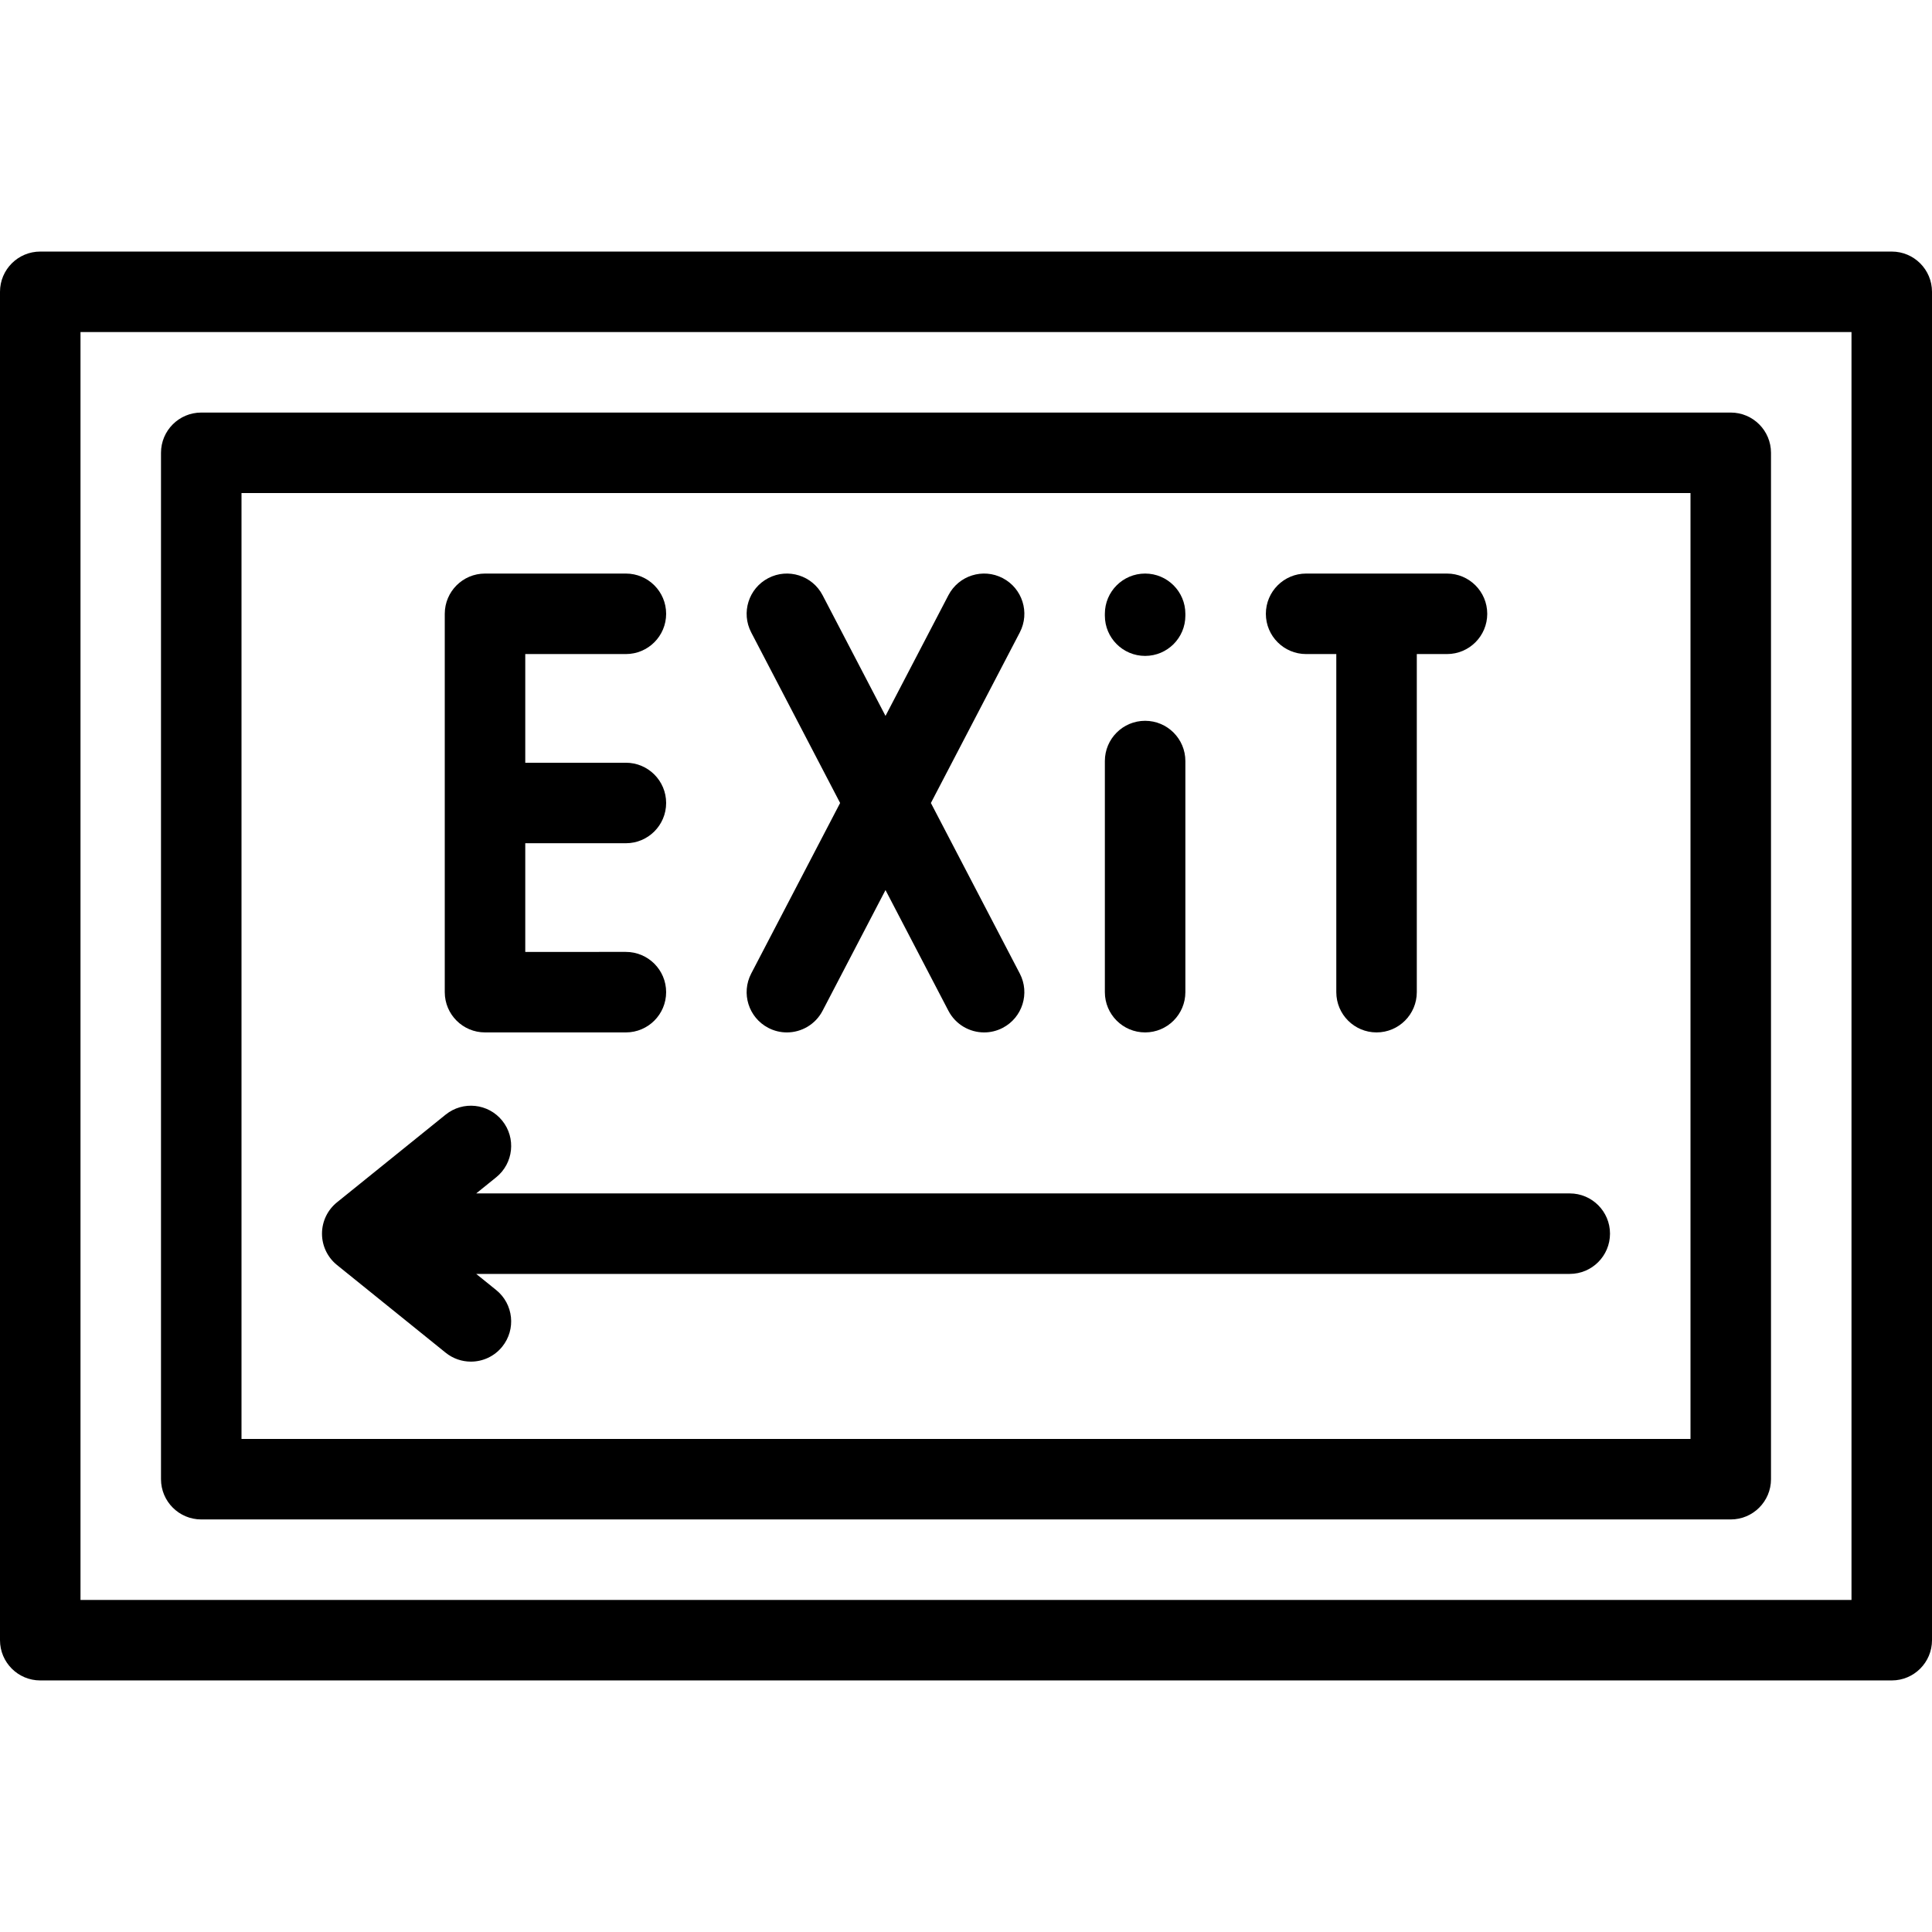
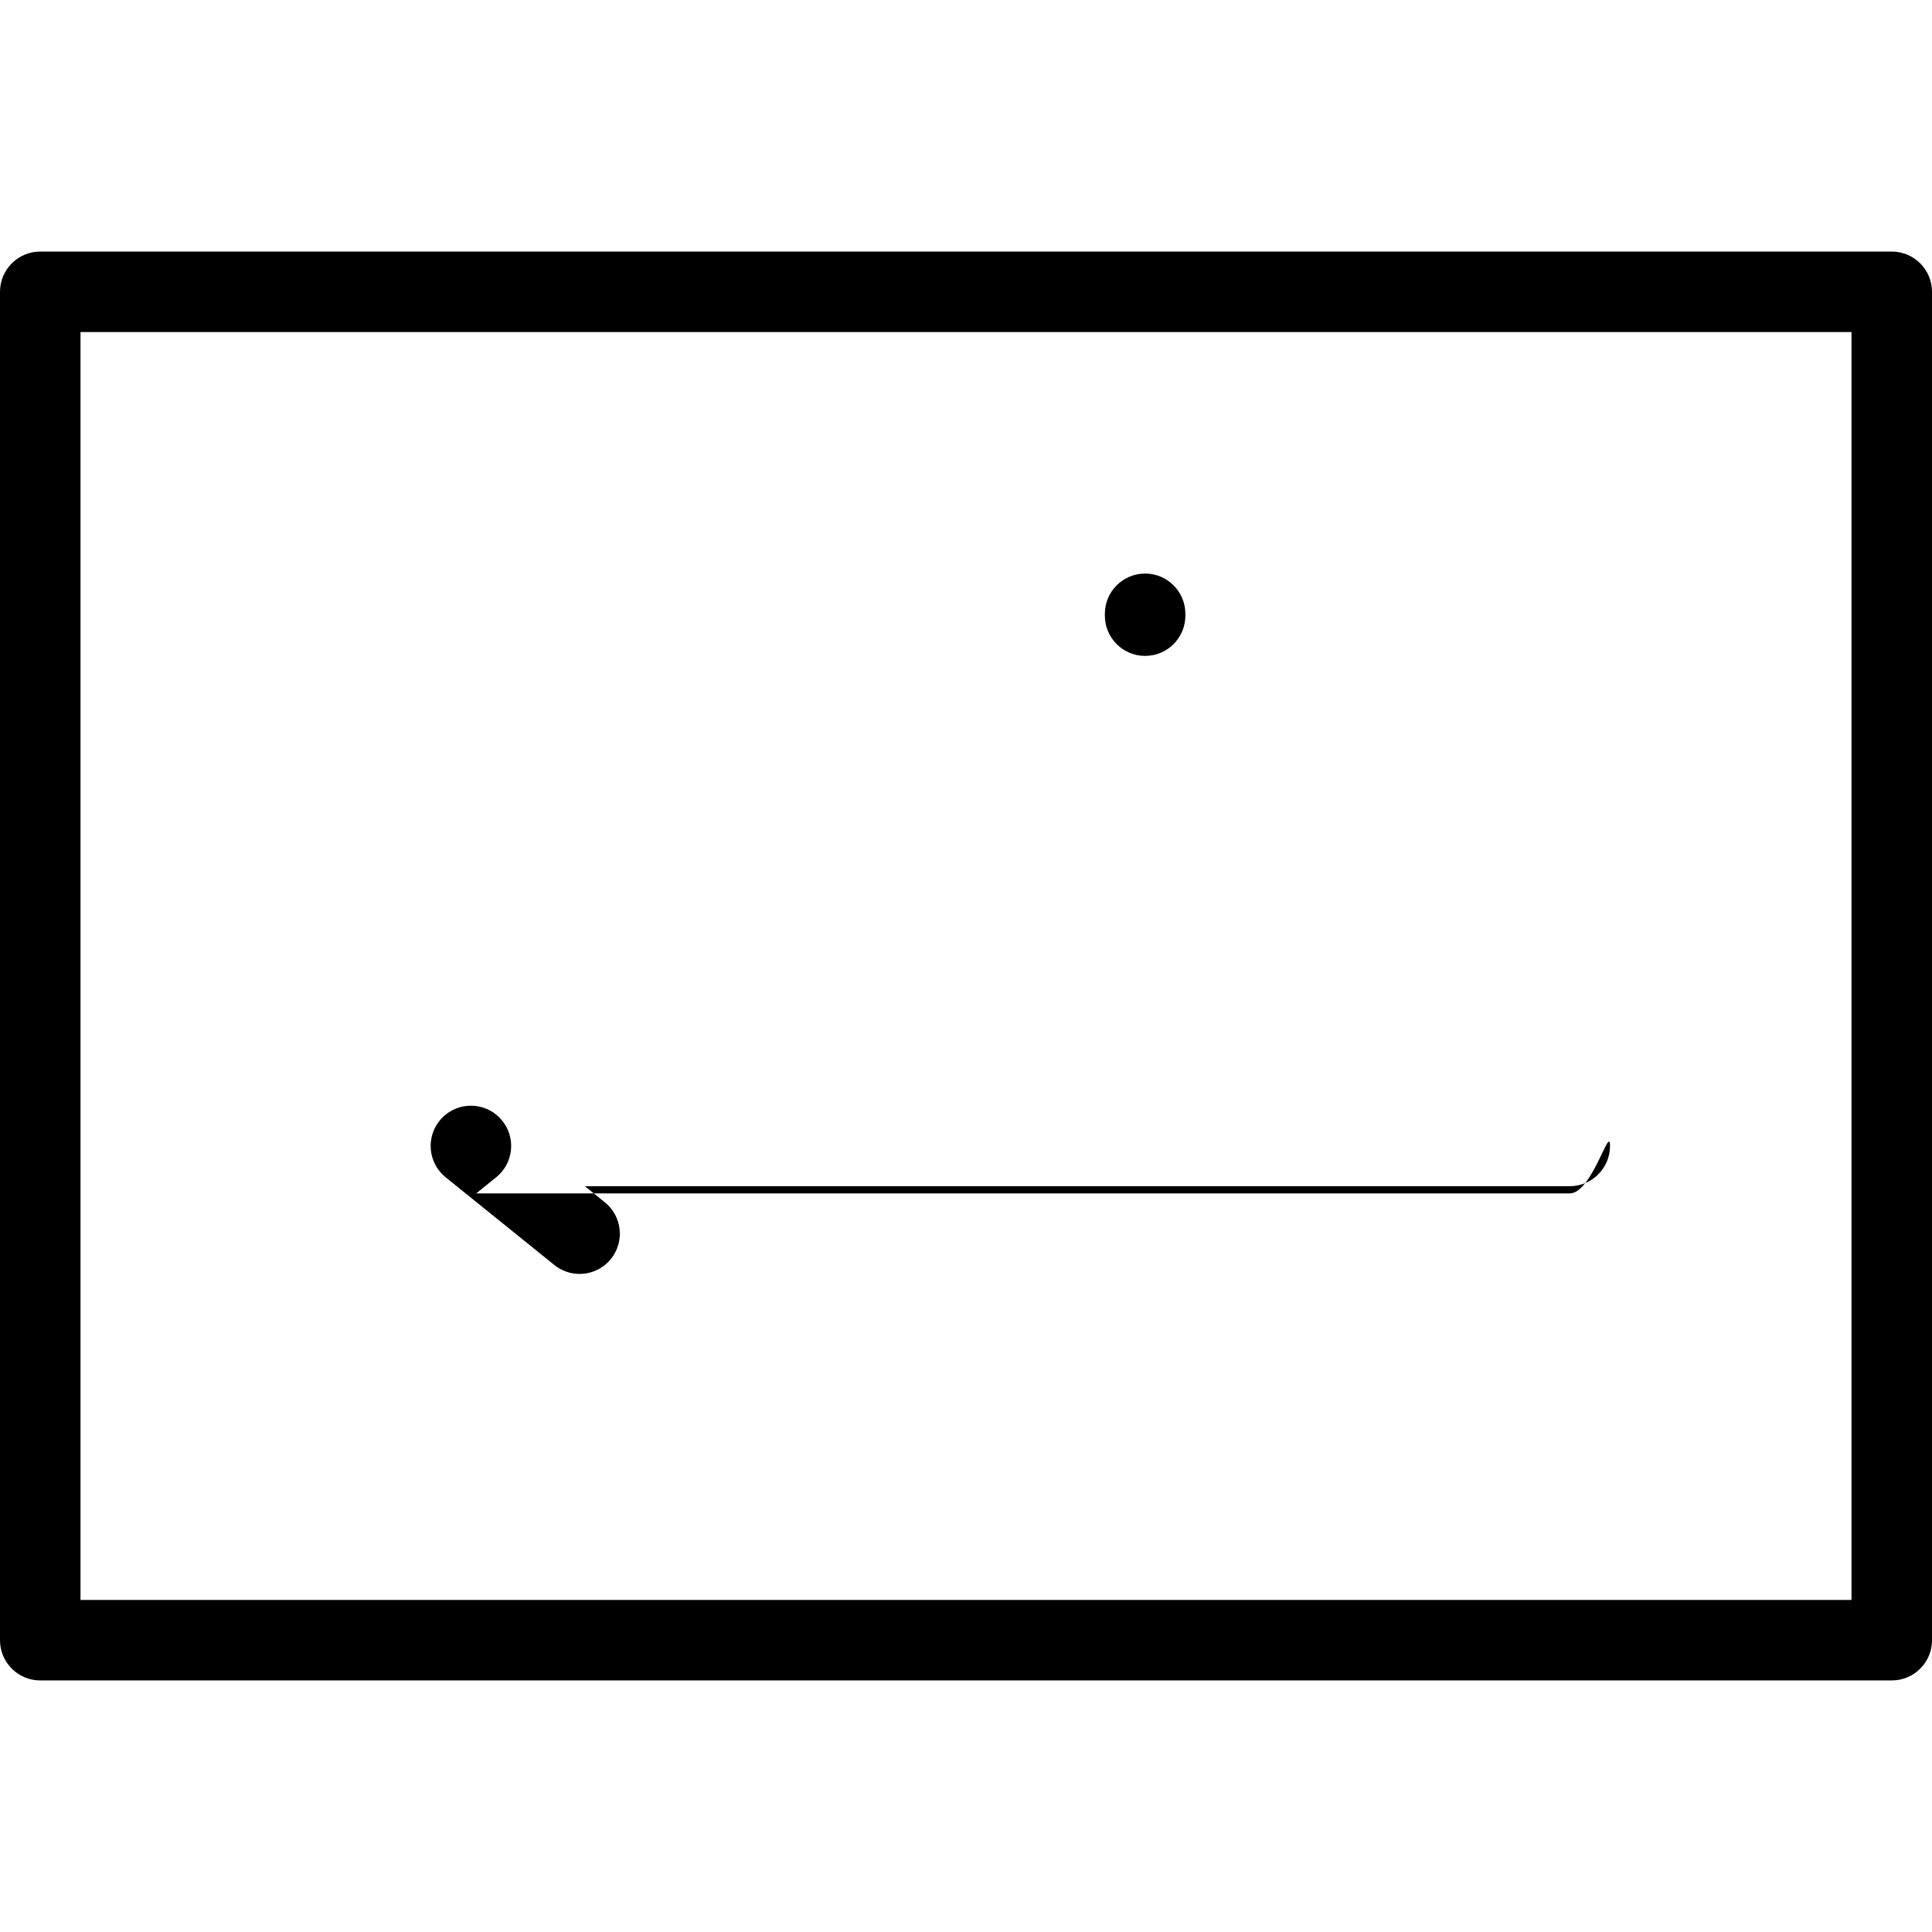
<svg xmlns="http://www.w3.org/2000/svg" fill="#000000" height="800px" width="800px" version="1.1" id="Layer_1" viewBox="0 0 512 512" xml:space="preserve">
  <g>
    <g>
      <g>
        <path d="M501.333,66.667H10.667C4.775,66.667,0,71.443,0,77.333v357.333c0,5.89,4.775,10.667,10.667,10.667h490.667     c5.891,0,10.667-4.777,10.667-10.667V77.333C512,71.443,507.225,66.667,501.333,66.667z M490.667,424H21.333V88h469.333V424z" />
-         <path d="M53.333,402.667h405.333c5.891,0,10.667-4.777,10.667-10.667V120c0-5.89-4.775-10.667-10.667-10.667H53.333     c-5.891,0-10.667,4.777-10.667,10.667v272C42.667,397.89,47.442,402.667,53.333,402.667z M64,130.667h384v250.667H64V130.667z" />
-         <path d="M303.467,273.6c5.891,0,10.667-4.777,10.667-10.667v-61.245c0-5.89-4.775-10.667-10.667-10.667     c-5.891,0-10.667,4.776-10.667,10.667v61.245C292.8,268.823,297.576,273.6,303.467,273.6z" />
        <path d="M303.467,173.822c5.891,0,10.667-4.776,10.667-10.667v-0.489c0-5.89-4.775-10.667-10.667-10.667     c-5.891,0-10.667,4.777-10.667,10.667v0.489C292.8,169.045,297.576,173.822,303.467,173.822z" />
-         <path d="M346.133,173.333h8v89.6c0,5.89,4.775,10.667,10.667,10.667c5.891,0,10.667-4.777,10.667-10.667v-89.6h8     c5.891,0,10.667-4.776,10.667-10.667S389.358,152,383.467,152h-37.333c-5.891,0-10.667,4.777-10.667,10.667     S340.242,173.333,346.133,173.333z" />
-         <path d="M128.533,273.6h37.333c5.891,0,10.667-4.777,10.667-10.667s-4.775-10.667-10.667-10.667H139.2v-28.8h26.667     c5.891,0,10.667-4.777,10.667-10.667s-4.775-10.667-10.667-10.667H139.2v-28.8h26.667c5.891,0,10.667-4.776,10.667-10.667     S171.758,152,165.867,152h-37.333c-5.891,0-10.667,4.777-10.667,10.667v100.267C117.867,268.823,122.642,273.6,128.533,273.6z" />
-         <path d="M203.602,272.391c1.575,0.822,3.261,1.211,4.922,1.211c3.849,0,7.566-2.09,9.468-5.739l16.675-31.987l16.674,31.988     c1.903,3.65,5.619,5.739,9.468,5.739c1.661,0,3.347-0.389,4.922-1.211c5.223-2.723,7.251-9.165,4.528-14.388L246.695,212.8     l23.564-45.203c2.723-5.223,0.695-11.666-4.528-14.388c-5.223-2.726-11.666-0.697-14.389,4.528l-16.675,31.987l-16.674-31.988     c-2.724-5.225-9.165-7.251-14.389-4.528c-5.223,2.723-7.251,9.165-4.528,14.388l23.564,45.203l-23.564,45.203     C196.352,263.227,198.379,269.668,203.602,272.391z" />
-         <path d="M416,316.267H126.201l5.298-4.276c4.585-3.7,5.301-10.416,1.601-15.001c-3.699-4.583-10.415-5.301-14.999-1.602     l-28.8,23.244c-2.51,2.025-3.968,5.077-3.968,8.301c0,3.224,1.458,6.276,3.968,8.301l28.8,23.244     c1.973,1.591,4.34,2.366,6.692,2.366c3.114,0,6.199-1.356,8.307-3.968c3.7-4.585,2.982-11.3-1.601-15.001l-5.298-4.276H416     c5.891,0,10.667-4.777,10.667-10.667S421.891,316.267,416,316.267z" />
+         <path d="M416,316.267H126.201l5.298-4.276c4.585-3.7,5.301-10.416,1.601-15.001c-3.699-4.583-10.415-5.301-14.999-1.602     c-2.51,2.025-3.968,5.077-3.968,8.301c0,3.224,1.458,6.276,3.968,8.301l28.8,23.244     c1.973,1.591,4.34,2.366,6.692,2.366c3.114,0,6.199-1.356,8.307-3.968c3.7-4.585,2.982-11.3-1.601-15.001l-5.298-4.276H416     c5.891,0,10.667-4.777,10.667-10.667S421.891,316.267,416,316.267z" />
      </g>
    </g>
  </g>
</svg>